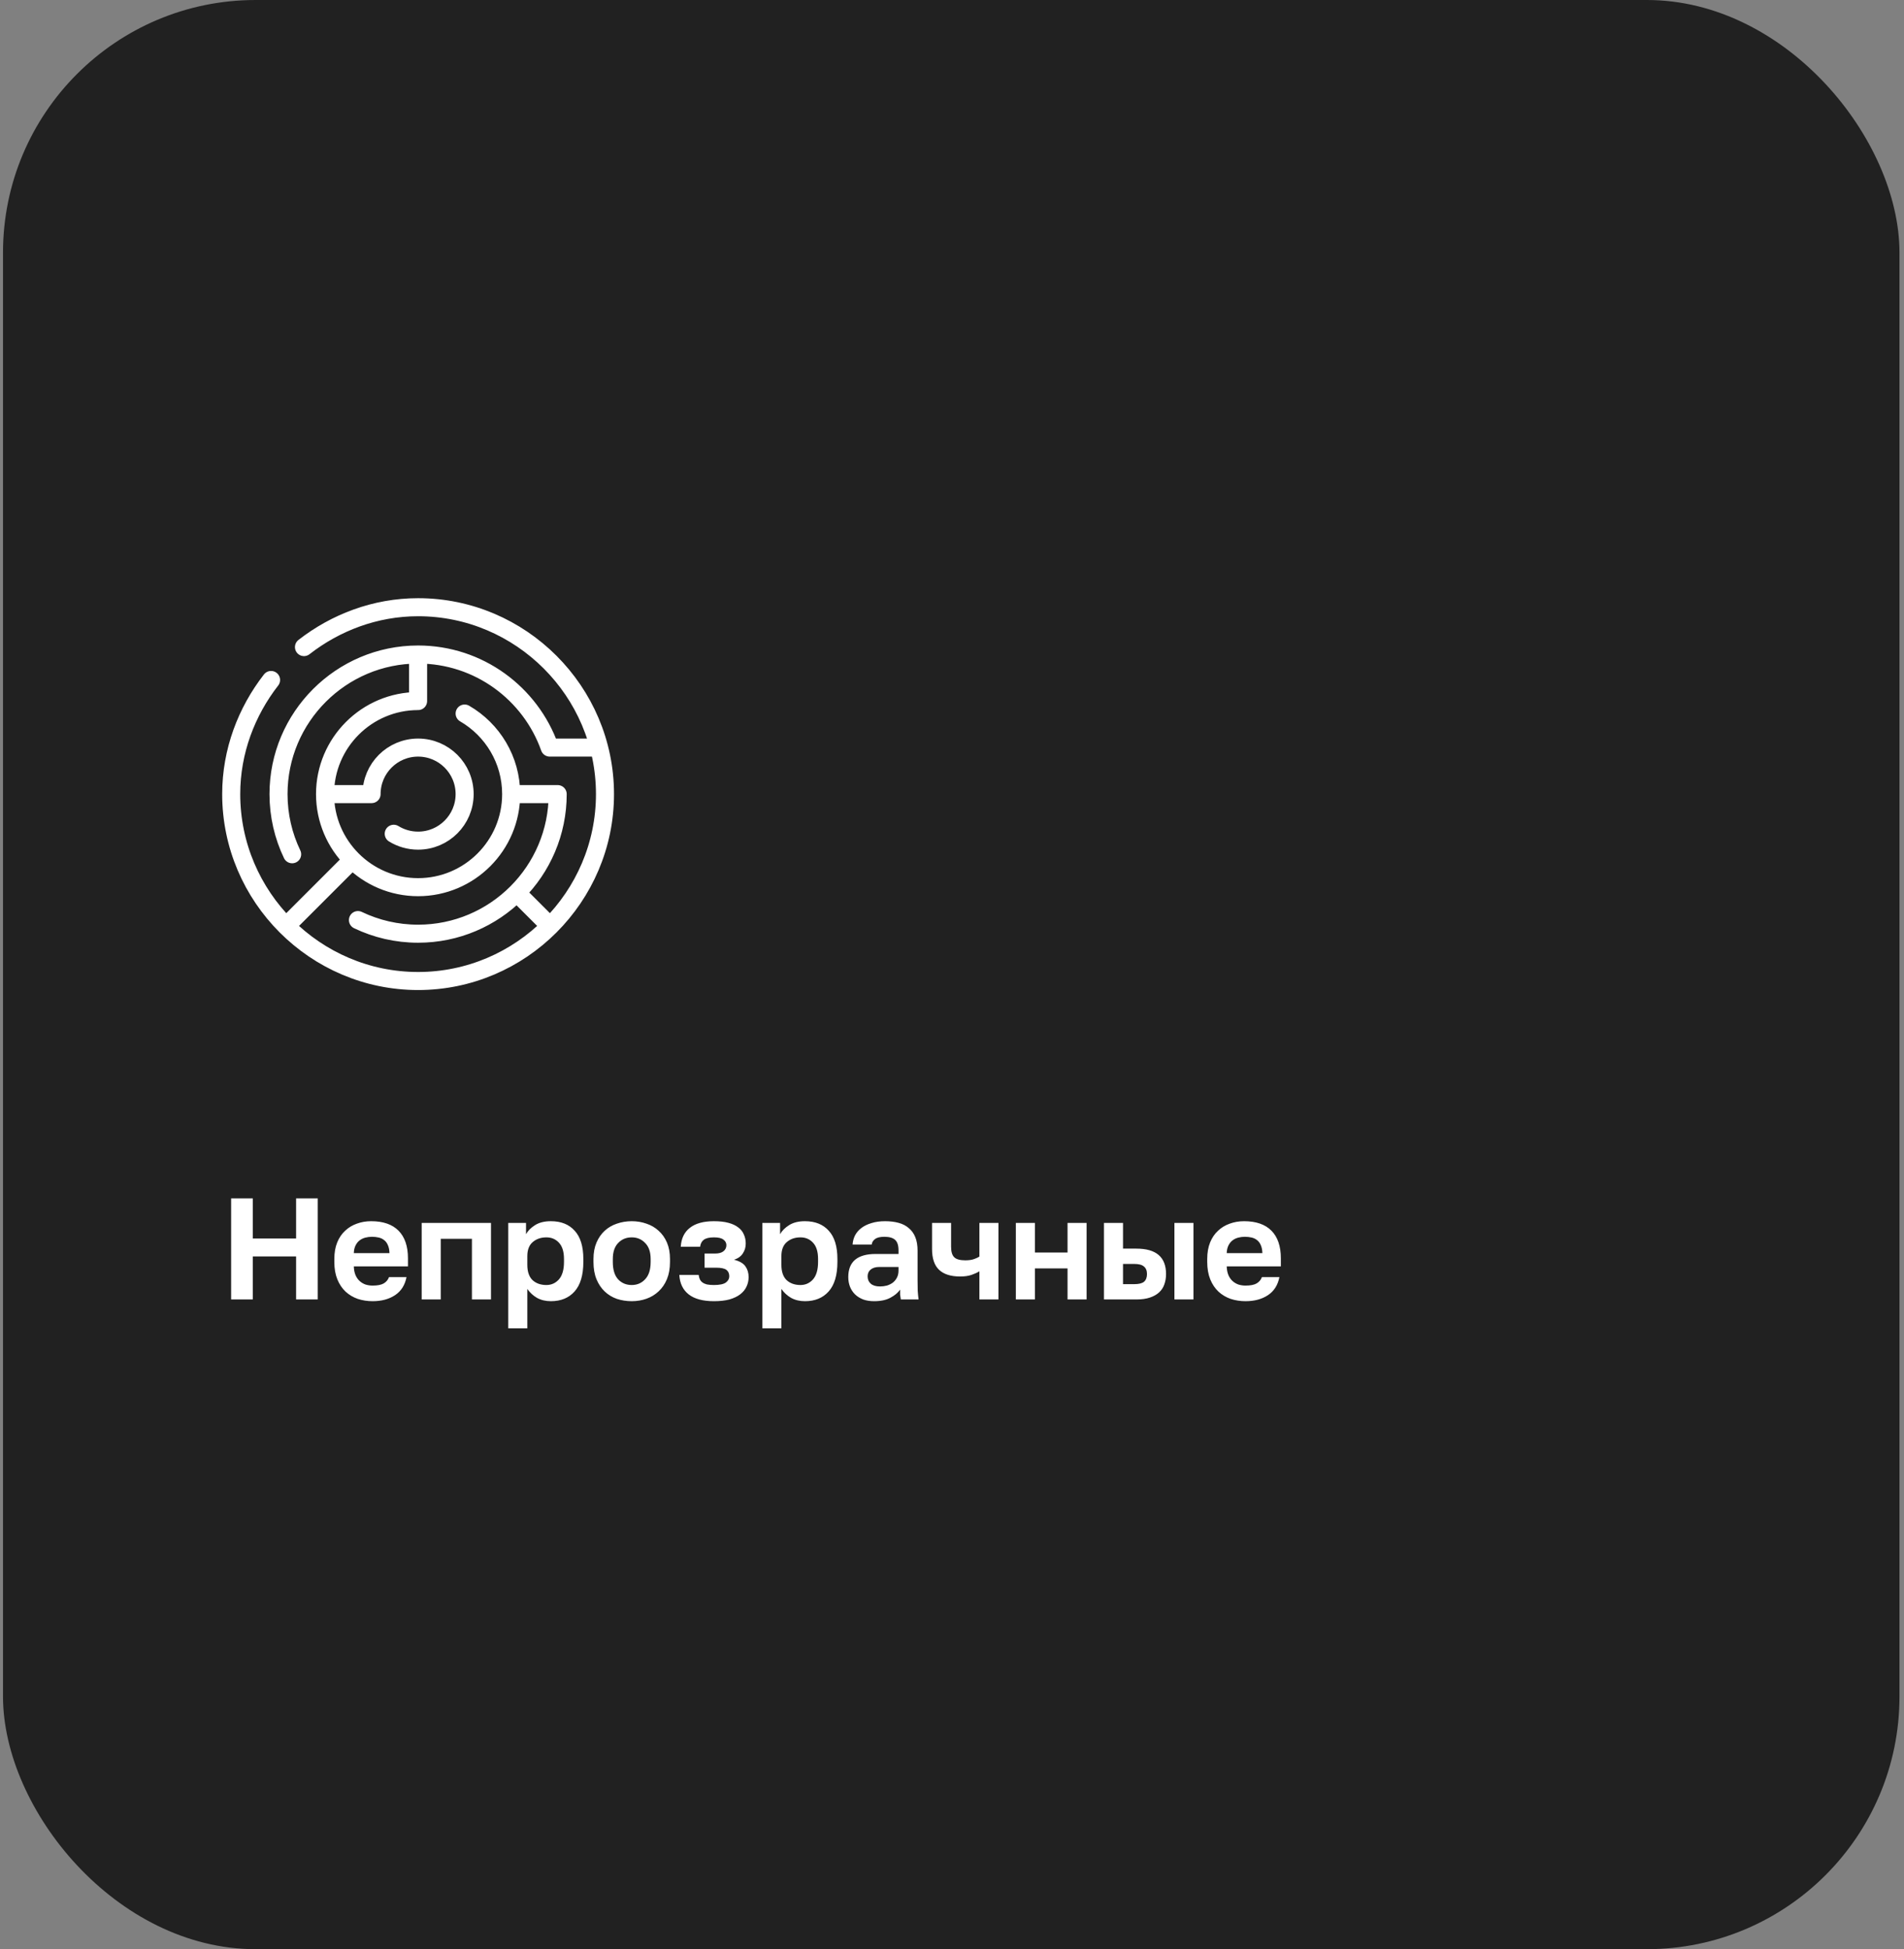
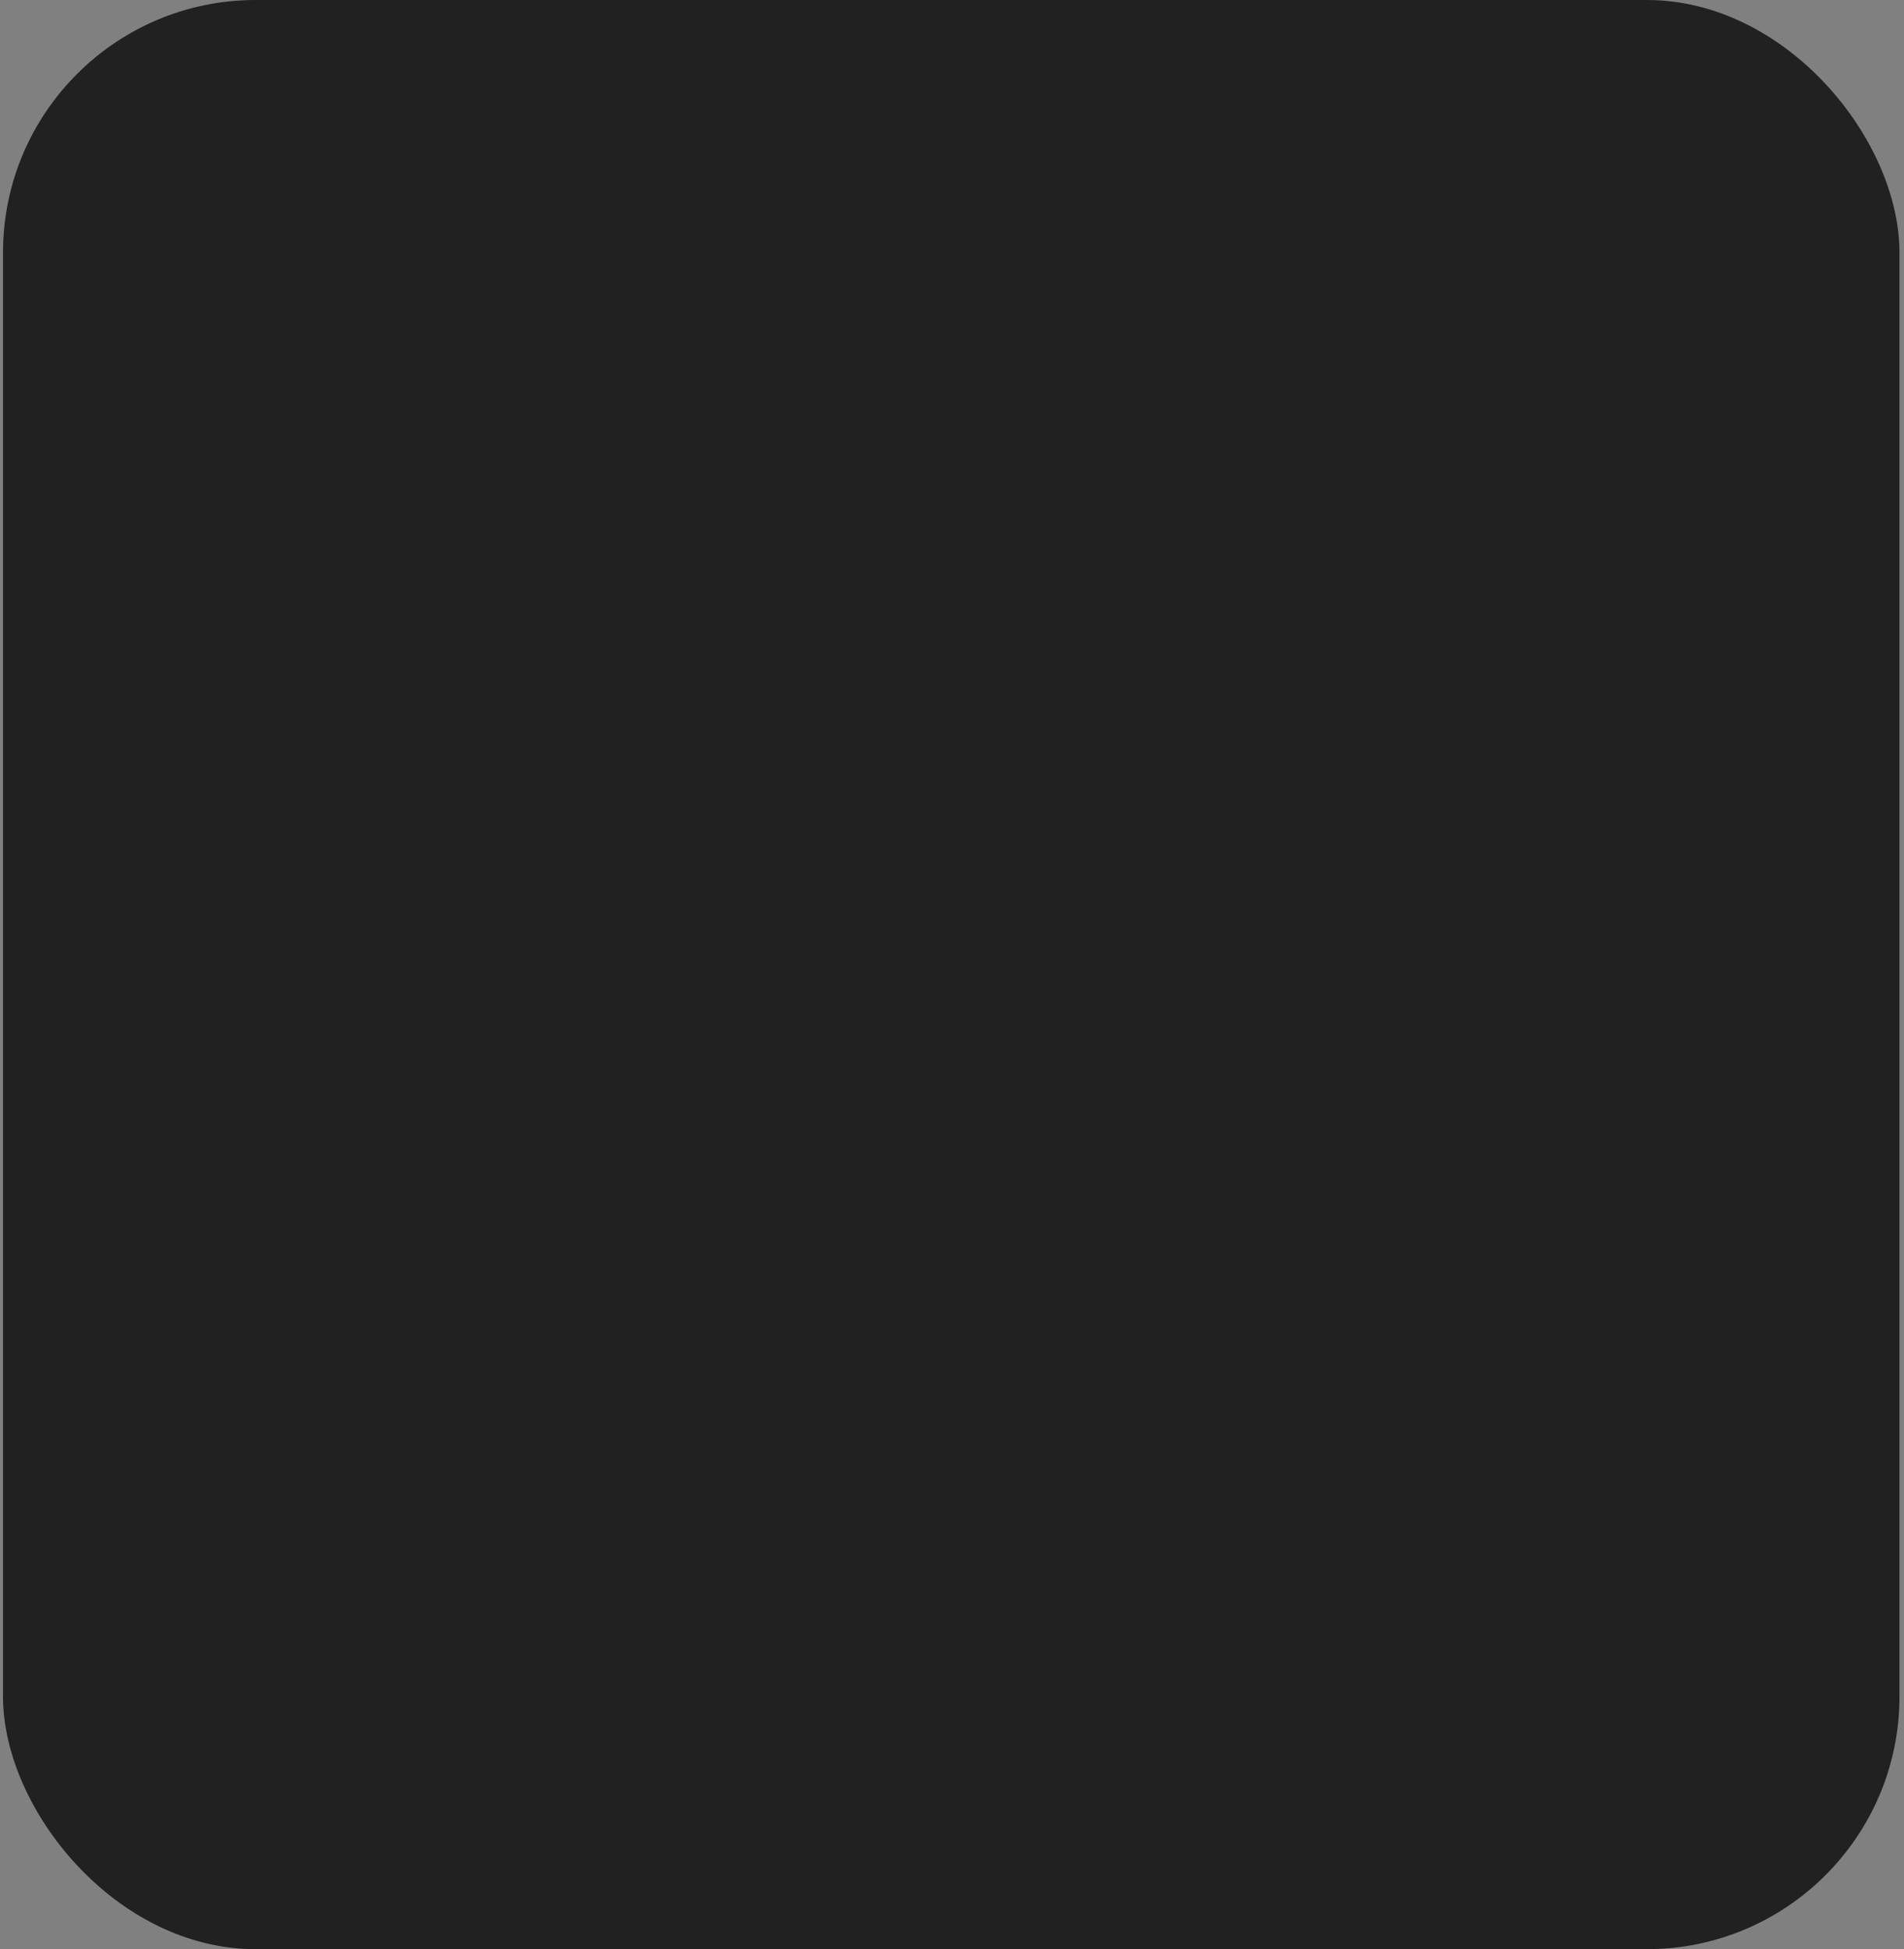
<svg xmlns="http://www.w3.org/2000/svg" width="211" height="216" viewBox="0 0 211 216" fill="none">
  <rect x="0" y="0" width="211" height="216" fill="#808080" stroke="none" />
  <rect x="0.333" width="210.167" height="216" rx="28" fill="#212121" />
  <g clip-path="url(#clip0_440_6736)">
    <path d="M33.686 71.707C37.178 68.992 41.567 67.289 46.333 67.289C57.724 67.289 67.044 76.609 67.044 88C67.044 99.391 57.724 108.711 46.333 108.711C34.943 108.711 25.622 99.391 25.622 88C25.622 83.234 27.325 78.845 30.04 75.352M51.49 79.072C54.57 80.857 56.646 84.191 56.646 88M56.646 88C56.646 93.686 52.02 98.312 46.333 98.312C40.647 98.312 36.021 93.686 36.021 88M56.646 88L61.802 88C61.802 96.53 54.863 103.469 46.333 103.469C43.948 103.469 41.687 102.926 39.667 101.958M36.021 88C36.021 82.314 40.647 77.688 46.333 77.688V72.531M36.021 88L41.177 88C41.177 85.152 43.486 82.844 46.333 82.844C49.181 82.844 51.49 85.152 51.49 88C51.49 90.848 49.181 93.156 46.333 93.156C45.343 93.156 44.419 92.877 43.633 92.394M46.333 72.531C37.803 72.531 30.865 79.47 30.865 88C30.865 90.385 31.407 92.647 32.376 94.666M46.333 72.531C53.056 72.531 58.791 76.841 60.919 82.844H66.308M39.045 95.288L31.749 102.584M60.917 102.584L57.267 98.933" stroke="white" stroke-width="2" stroke-miterlimit="10" stroke-linecap="round" stroke-linejoin="round" />
  </g>
-   <path d="M25.613 132.8H28.013V137.248H32.813V132.8H35.213V144H32.813V139.232H28.013V144H25.613V132.8ZM41.29 144.192C40.714 144.192 40.164 144.107 39.642 143.936C39.13 143.755 38.682 143.488 38.298 143.136C37.914 142.773 37.61 142.32 37.386 141.776C37.162 141.221 37.05 140.576 37.05 139.84V139.52C37.05 138.816 37.156 138.203 37.37 137.68C37.583 137.157 37.876 136.725 38.25 136.384C38.623 136.032 39.055 135.771 39.546 135.6C40.036 135.419 40.564 135.328 41.13 135.328C42.463 135.328 43.476 135.68 44.17 136.384C44.863 137.088 45.21 138.107 45.21 139.44V140.336H39.21C39.22 140.709 39.284 141.035 39.402 141.312C39.519 141.579 39.674 141.797 39.866 141.968C40.058 142.139 40.276 142.267 40.522 142.352C40.778 142.427 41.034 142.464 41.29 142.464C41.834 142.464 42.244 142.384 42.522 142.224C42.799 142.064 42.996 141.829 43.114 141.52H45.05C44.879 142.405 44.458 143.072 43.786 143.52C43.114 143.968 42.282 144.192 41.29 144.192ZM41.21 137.056C40.964 137.056 40.719 137.088 40.474 137.152C40.239 137.216 40.031 137.317 39.85 137.456C39.668 137.595 39.519 137.781 39.402 138.016C39.284 138.251 39.22 138.533 39.21 138.864H43.162C43.151 138.512 43.092 138.219 42.986 137.984C42.89 137.749 42.751 137.563 42.57 137.424C42.399 137.285 42.196 137.189 41.962 137.136C41.727 137.083 41.476 137.056 41.21 137.056ZM46.731 135.52H54.411V144H52.299V137.28H48.843V144H46.731V135.52ZM56.325 135.52H58.293V136.768C58.506 136.384 58.842 136.048 59.301 135.76C59.759 135.472 60.341 135.328 61.045 135.328C62.175 135.328 63.055 135.68 63.685 136.384C64.325 137.077 64.645 138.123 64.645 139.52V139.84C64.645 141.301 64.319 142.395 63.669 143.12C63.029 143.835 62.154 144.192 61.045 144.192C60.469 144.192 59.957 144.069 59.509 143.824C59.071 143.568 58.714 143.237 58.437 142.832V147.2H56.325V135.52ZM60.549 142.4C61.103 142.4 61.567 142.192 61.941 141.776C62.314 141.349 62.501 140.704 62.501 139.84V139.52C62.501 138.72 62.319 138.123 61.957 137.728C61.594 137.323 61.125 137.12 60.549 137.12C59.941 137.12 59.434 137.296 59.029 137.648C58.634 137.989 58.437 138.507 58.437 139.2V140.16C58.437 140.917 58.629 141.483 59.013 141.856C59.407 142.219 59.919 142.4 60.549 142.4ZM70.008 144.192C69.432 144.192 68.883 144.107 68.36 143.936C67.848 143.755 67.4 143.483 67.016 143.12C66.632 142.757 66.328 142.304 66.104 141.76C65.88 141.216 65.768 140.576 65.768 139.84V139.52C65.768 138.827 65.88 138.219 66.104 137.696C66.328 137.173 66.632 136.736 67.016 136.384C67.4 136.032 67.848 135.771 68.36 135.6C68.883 135.419 69.432 135.328 70.008 135.328C70.584 135.328 71.128 135.419 71.64 135.6C72.152 135.771 72.6 136.032 72.984 136.384C73.379 136.736 73.688 137.173 73.912 137.696C74.136 138.219 74.248 138.827 74.248 139.52V139.84C74.248 140.565 74.136 141.2 73.912 141.744C73.688 142.288 73.379 142.741 72.984 143.104C72.6 143.467 72.152 143.739 71.64 143.92C71.128 144.101 70.584 144.192 70.008 144.192ZM70.008 142.4C70.606 142.4 71.102 142.187 71.496 141.76C71.902 141.333 72.104 140.693 72.104 139.84V139.52C72.104 138.741 71.902 138.149 71.496 137.744C71.102 137.328 70.606 137.12 70.008 137.12C69.4 137.12 68.899 137.328 68.504 137.744C68.11 138.149 67.912 138.741 67.912 139.52V139.84C67.912 140.704 68.11 141.349 68.504 141.776C68.899 142.192 69.4 142.4 70.008 142.4ZM79.122 144.192C77.895 144.192 76.962 143.941 76.322 143.44C75.682 142.939 75.335 142.219 75.282 141.28H77.426C77.447 141.461 77.49 141.621 77.554 141.76C77.618 141.899 77.714 142.016 77.842 142.112C77.97 142.208 78.135 142.283 78.338 142.336C78.551 142.379 78.813 142.4 79.122 142.4C79.741 142.4 80.178 142.309 80.434 142.128C80.69 141.936 80.818 141.707 80.818 141.44C80.818 141.12 80.711 140.88 80.498 140.72C80.285 140.56 79.906 140.48 79.362 140.48H78.082V138.912H79.25C79.655 138.912 79.965 138.827 80.178 138.656C80.391 138.485 80.498 138.261 80.498 137.984C80.498 137.739 80.391 137.536 80.178 137.376C79.975 137.205 79.623 137.12 79.122 137.12C78.599 137.12 78.221 137.211 77.986 137.392C77.762 137.563 77.629 137.819 77.586 138.16H75.442C75.495 137.243 75.831 136.544 76.45 136.064C77.069 135.573 77.959 135.328 79.122 135.328C79.741 135.328 80.269 135.387 80.706 135.504C81.154 135.621 81.522 135.792 81.81 136.016C82.098 136.229 82.306 136.491 82.434 136.8C82.573 137.099 82.642 137.435 82.642 137.808C82.642 138.213 82.535 138.576 82.322 138.896C82.119 139.216 81.794 139.451 81.346 139.6C81.954 139.749 82.375 139.995 82.61 140.336C82.845 140.667 82.962 141.061 82.962 141.52C82.962 141.904 82.882 142.261 82.722 142.592C82.573 142.912 82.338 143.195 82.018 143.44C81.709 143.675 81.314 143.861 80.834 144C80.354 144.128 79.783 144.192 79.122 144.192ZM84.481 135.52H86.449V136.768C86.662 136.384 86.998 136.048 87.457 135.76C87.915 135.472 88.497 135.328 89.201 135.328C90.332 135.328 91.212 135.68 91.841 136.384C92.481 137.077 92.801 138.123 92.801 139.52V139.84C92.801 141.301 92.475 142.395 91.825 143.12C91.185 143.835 90.31 144.192 89.201 144.192C88.625 144.192 88.113 144.069 87.665 143.824C87.228 143.568 86.87 143.237 86.593 142.832V147.2H84.481V135.52ZM88.705 142.4C89.26 142.4 89.724 142.192 90.097 141.776C90.47 141.349 90.657 140.704 90.657 139.84V139.52C90.657 138.72 90.475 138.123 90.113 137.728C89.75 137.323 89.281 137.12 88.705 137.12C88.097 137.12 87.59 137.296 87.185 137.648C86.79 137.989 86.593 138.507 86.593 139.2V140.16C86.593 140.917 86.785 141.483 87.169 141.856C87.564 142.219 88.076 142.4 88.705 142.4ZM96.869 144.192C96.41 144.192 96.005 144.128 95.653 144C95.301 143.861 95.002 143.675 94.757 143.44C94.511 143.195 94.325 142.912 94.197 142.592C94.069 142.261 94.005 141.904 94.005 141.52C94.005 139.813 95.018 138.96 97.045 138.96H99.573V138.56C99.573 138.005 99.445 137.616 99.189 137.392C98.943 137.168 98.549 137.056 98.005 137.056C97.525 137.056 97.178 137.141 96.965 137.312C96.751 137.472 96.629 137.675 96.597 137.92H94.485C94.506 137.557 94.597 137.216 94.757 136.896C94.927 136.576 95.162 136.304 95.461 136.08C95.77 135.845 96.143 135.664 96.581 135.536C97.018 135.397 97.519 135.328 98.085 135.328C98.629 135.328 99.119 135.387 99.557 135.504C100.005 135.621 100.383 135.813 100.693 136.08C101.013 136.336 101.258 136.672 101.429 137.088C101.599 137.504 101.685 138.005 101.685 138.592V141.84C101.685 142.288 101.69 142.683 101.701 143.024C101.722 143.355 101.754 143.68 101.797 144H99.829C99.786 143.765 99.759 143.589 99.749 143.472C99.749 143.344 99.749 143.157 99.749 142.912C99.514 143.253 99.157 143.552 98.677 143.808C98.207 144.064 97.605 144.192 96.869 144.192ZM97.525 142.56C97.781 142.56 98.031 142.528 98.277 142.464C98.522 142.389 98.741 142.283 98.933 142.144C99.125 141.995 99.279 141.808 99.397 141.584C99.514 141.36 99.573 141.099 99.573 140.8V140.4H97.445C97.039 140.4 96.719 140.496 96.485 140.688C96.261 140.869 96.149 141.12 96.149 141.44C96.149 141.781 96.266 142.053 96.501 142.256C96.735 142.459 97.077 142.56 97.525 142.56ZM108.536 140.88C108.29 141.029 107.997 141.163 107.656 141.28C107.314 141.397 106.898 141.456 106.408 141.456C105.373 141.456 104.594 141.211 104.072 140.72C103.549 140.229 103.288 139.456 103.288 138.4V135.52H105.4V138.16C105.4 138.715 105.517 139.104 105.752 139.328C105.986 139.552 106.392 139.664 106.968 139.664C107.373 139.664 107.704 139.616 107.96 139.52C108.226 139.424 108.418 139.333 108.536 139.248V135.52H110.648V144H108.536V140.88ZM112.575 135.52H114.687V138.8H118.303V135.52H120.415V144H118.303V140.56H114.687V144H112.575V135.52ZM122.34 135.52H124.452V138.368H125.94C128.127 138.368 129.22 139.307 129.22 141.184C129.22 141.6 129.156 141.984 129.028 142.336C128.911 142.677 128.719 142.971 128.452 143.216C128.186 143.461 127.844 143.653 127.428 143.792C127.012 143.931 126.516 144 125.94 144H122.34V135.52ZM125.7 142.304C126.212 142.304 126.575 142.213 126.788 142.032C127.002 141.84 127.108 141.557 127.108 141.184C127.108 140.811 126.996 140.533 126.772 140.352C126.559 140.16 126.202 140.064 125.7 140.064H124.452V142.304H125.7ZM130.148 135.52H132.26V144H130.148V135.52ZM138.024 144.192C137.448 144.192 136.899 144.107 136.376 143.936C135.864 143.755 135.416 143.488 135.032 143.136C134.648 142.773 134.344 142.32 134.12 141.776C133.896 141.221 133.784 140.576 133.784 139.84V139.52C133.784 138.816 133.891 138.203 134.104 137.68C134.317 137.157 134.611 136.725 134.984 136.384C135.357 136.032 135.789 135.771 136.28 135.6C136.771 135.419 137.299 135.328 137.864 135.328C139.197 135.328 140.211 135.68 140.904 136.384C141.597 137.088 141.944 138.107 141.944 139.44V140.336H135.944C135.955 140.709 136.019 141.035 136.136 141.312C136.253 141.579 136.408 141.797 136.6 141.968C136.792 142.139 137.011 142.267 137.256 142.352C137.512 142.427 137.768 142.464 138.024 142.464C138.568 142.464 138.979 142.384 139.256 142.224C139.533 142.064 139.731 141.829 139.848 141.52H141.784C141.613 142.405 141.192 143.072 140.52 143.52C139.848 143.968 139.016 144.192 138.024 144.192ZM137.944 137.056C137.699 137.056 137.453 137.088 137.208 137.152C136.973 137.216 136.765 137.317 136.584 137.456C136.403 137.595 136.253 137.781 136.136 138.016C136.019 138.251 135.955 138.533 135.944 138.864H139.896C139.885 138.512 139.827 138.219 139.72 137.984C139.624 137.749 139.485 137.563 139.304 137.424C139.133 137.285 138.931 137.189 138.696 137.136C138.461 137.083 138.211 137.056 137.944 137.056Z" fill="white" />
  <defs>
    <clipPath id="clip0_440_6736">
-       <rect width="44" height="44" fill="white" transform="translate(24.333 66)" />
-     </clipPath>
+       </clipPath>
  </defs>
</svg>